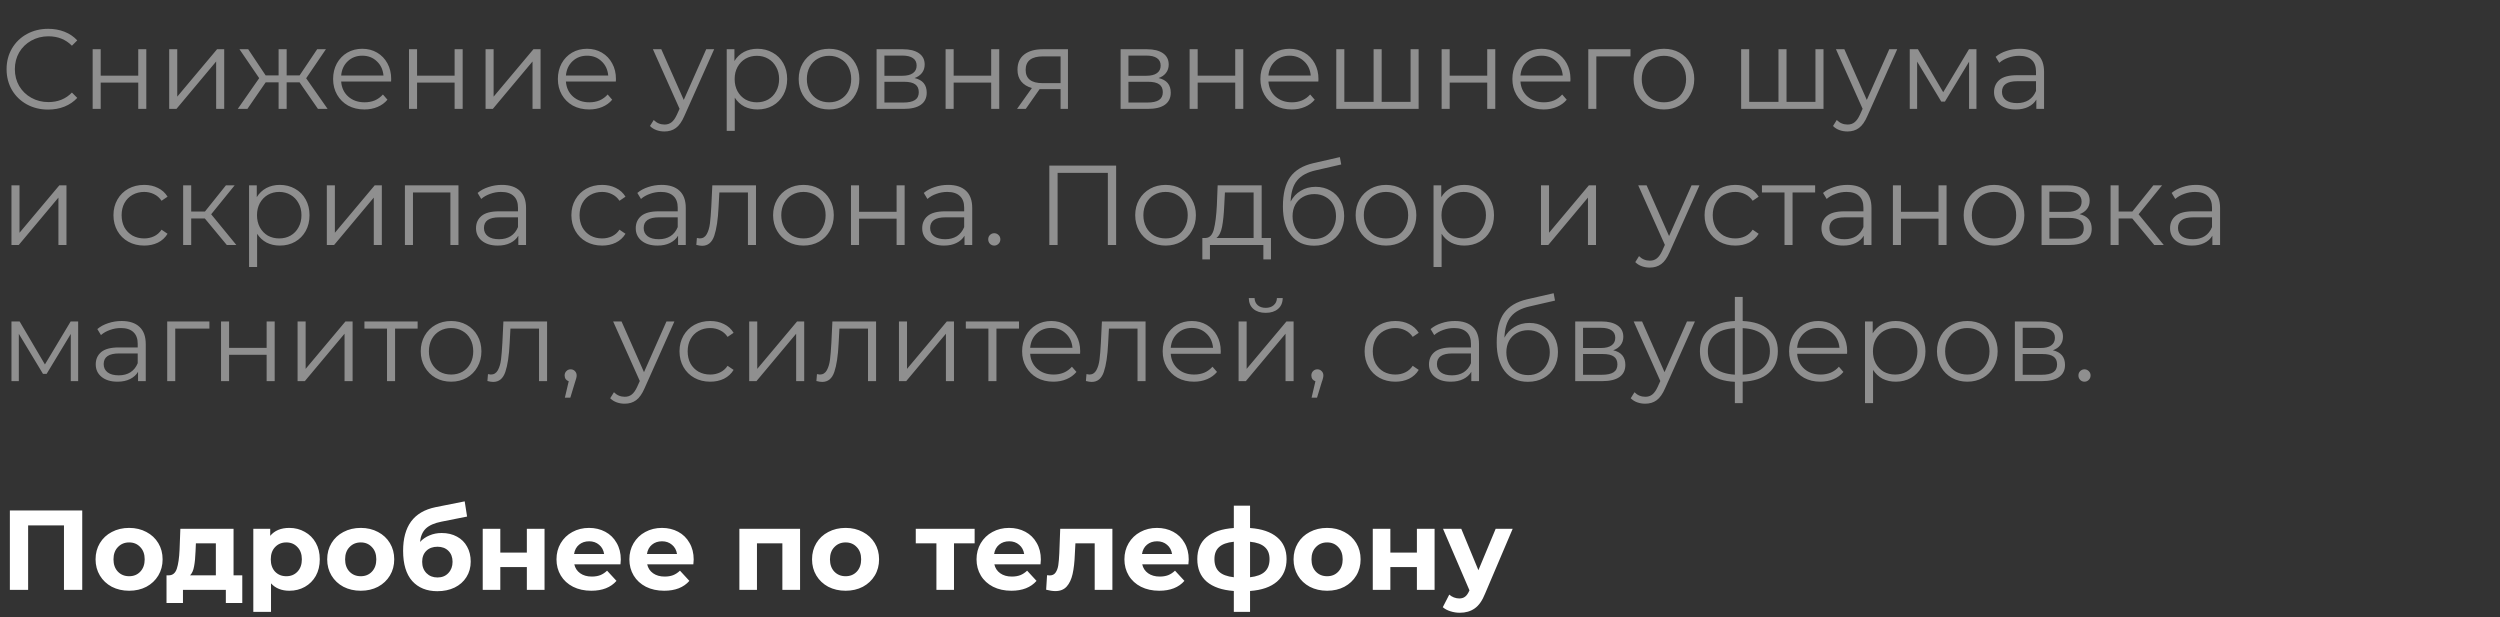
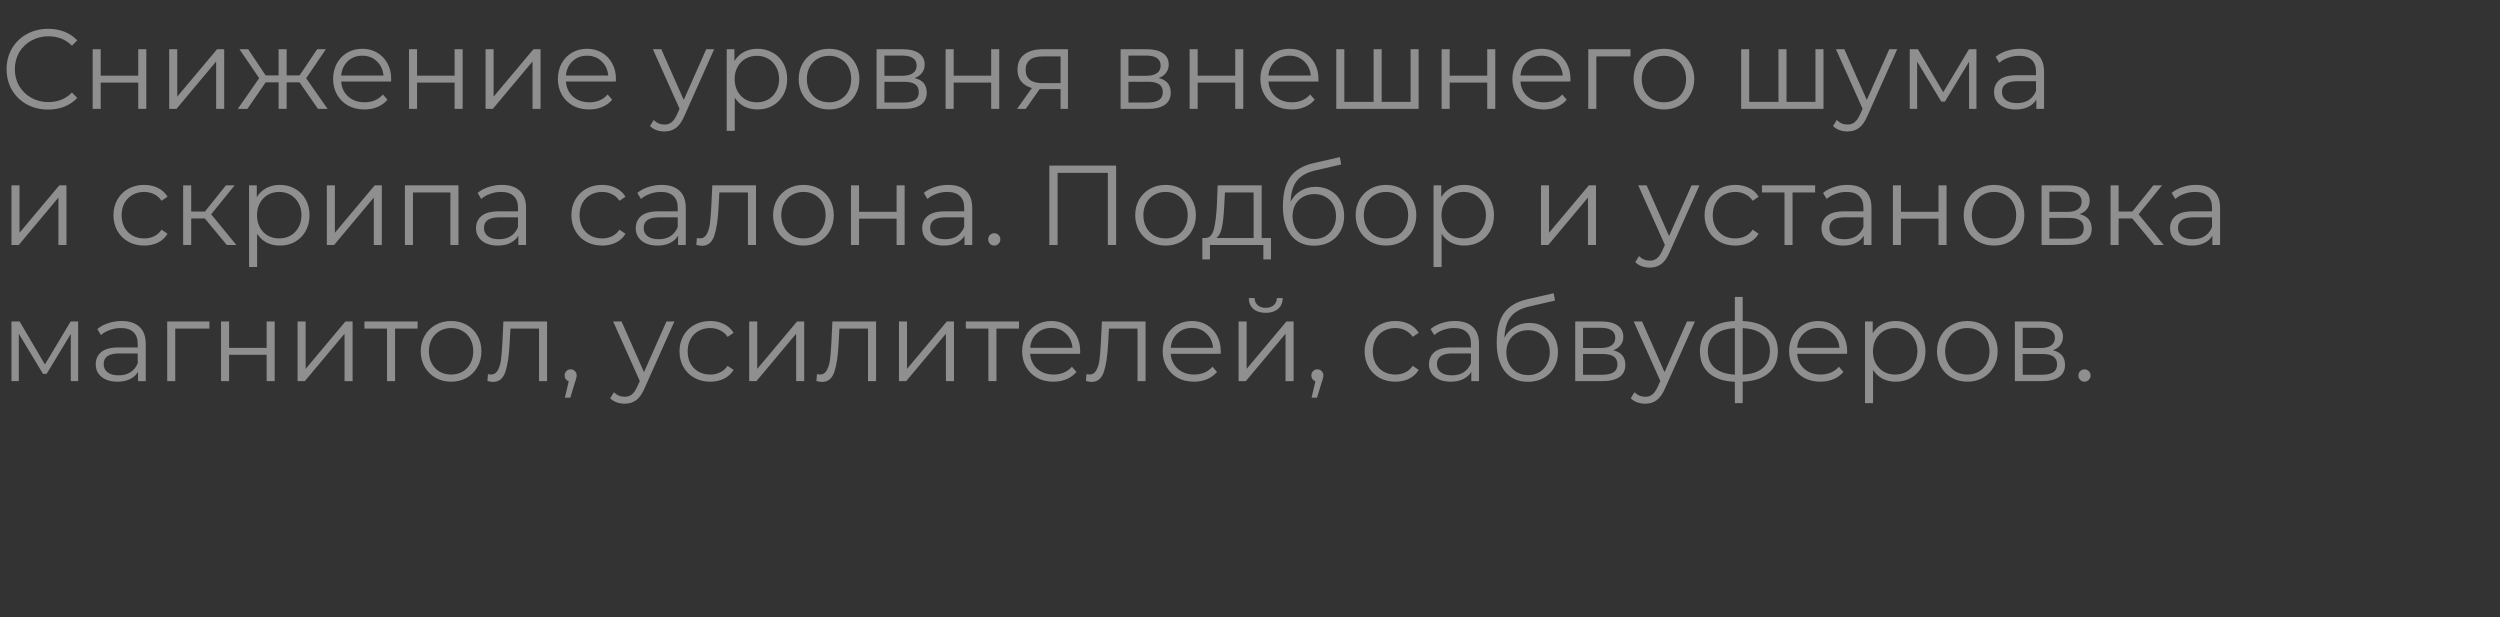
<svg xmlns="http://www.w3.org/2000/svg" width="551" height="136" viewBox="0 0 551 136" fill="none">
  <rect x="0" y="0" width="551" height="136" fill="#333333" stroke="none" />
-   <path d="M18.125 112.5V130H14.1V115.8H6.2V130H2.175V112.5H18.125ZM28.463 130.2C27.046 130.2 25.771 129.908 24.638 129.325C23.521 128.725 22.646 127.9 22.013 126.85C21.38 125.8 21.063 124.608 21.063 123.275C21.063 121.942 21.38 120.75 22.013 119.7C22.646 118.65 23.521 117.833 24.638 117.25C25.771 116.65 27.046 116.35 28.463 116.35C29.88 116.35 31.146 116.65 32.263 117.25C33.38 117.833 34.255 118.65 34.888 119.7C35.521 120.75 35.838 121.942 35.838 123.275C35.838 124.608 35.521 125.8 34.888 126.85C34.255 127.9 33.38 128.725 32.263 129.325C31.146 129.908 29.88 130.2 28.463 130.2ZM28.463 127C29.463 127 30.28 126.667 30.913 126C31.563 125.317 31.888 124.408 31.888 123.275C31.888 122.142 31.563 121.242 30.913 120.575C30.28 119.892 29.463 119.55 28.463 119.55C27.463 119.55 26.638 119.892 25.988 120.575C25.338 121.242 25.013 122.142 25.013 123.275C25.013 124.408 25.338 125.317 25.988 126C26.638 126.667 27.463 127 28.463 127ZM53.4 126.8V132.9H49.775V130H40.325V132.9H36.7V126.8H37.25C38.084 126.783 38.658 126.292 38.975 125.325C39.292 124.358 39.492 122.983 39.575 121.2L39.75 116.55H51.475V126.8H53.4ZM43.1 121.475C43.05 122.842 42.942 123.958 42.775 124.825C42.625 125.692 42.334 126.35 41.9 126.8H47.575V119.75H43.175L43.1 121.475ZM63.779 116.35C65.029 116.35 66.163 116.642 67.18 117.225C68.213 117.792 69.021 118.6 69.605 119.65C70.188 120.683 70.48 121.892 70.48 123.275C70.48 124.658 70.188 125.875 69.605 126.925C69.021 127.958 68.213 128.767 67.18 129.35C66.163 129.917 65.029 130.2 63.779 130.2C62.063 130.2 60.713 129.658 59.73 128.575V134.85H55.83V116.55H59.554V118.1C60.521 116.933 61.929 116.35 63.779 116.35ZM63.105 127C64.105 127 64.921 126.667 65.555 126C66.204 125.317 66.529 124.408 66.529 123.275C66.529 122.142 66.204 121.242 65.555 120.575C64.921 119.892 64.105 119.55 63.105 119.55C62.105 119.55 61.279 119.892 60.63 120.575C59.996 121.242 59.679 122.142 59.679 123.275C59.679 124.408 59.996 125.317 60.63 126C61.279 126.667 62.105 127 63.105 127ZM79.513 130.2C78.096 130.2 76.821 129.908 75.688 129.325C74.571 128.725 73.696 127.9 73.063 126.85C72.43 125.8 72.113 124.608 72.113 123.275C72.113 121.942 72.43 120.75 73.063 119.7C73.696 118.65 74.571 117.833 75.688 117.25C76.821 116.65 78.096 116.35 79.513 116.35C80.93 116.35 82.196 116.65 83.313 117.25C84.43 117.833 85.305 118.65 85.938 119.7C86.571 120.75 86.888 121.942 86.888 123.275C86.888 124.608 86.571 125.8 85.938 126.85C85.305 127.9 84.43 128.725 83.313 129.325C82.196 129.908 80.93 130.2 79.513 130.2ZM79.513 127C80.513 127 81.33 126.667 81.963 126C82.613 125.317 82.938 124.408 82.938 123.275C82.938 122.142 82.613 121.242 81.963 120.575C81.33 119.892 80.513 119.55 79.513 119.55C78.513 119.55 77.688 119.892 77.038 120.575C76.388 121.242 76.063 122.142 76.063 123.275C76.063 124.408 76.388 125.317 77.038 126C77.688 126.667 78.513 127 79.513 127ZM97.345 117.475C98.629 117.475 99.754 117.742 100.72 118.275C101.687 118.792 102.429 119.525 102.945 120.475C103.479 121.425 103.745 122.525 103.745 123.775C103.745 125.058 103.429 126.2 102.795 127.2C102.179 128.183 101.312 128.95 100.195 129.5C99.079 130.033 97.812 130.3 96.395 130.3C94.045 130.3 92.195 129.55 90.845 128.05C89.512 126.533 88.845 124.317 88.845 121.4C88.845 118.7 89.429 116.55 90.595 114.95C91.779 113.333 93.587 112.275 96.02 111.775L102.42 110.5L102.945 113.85L97.295 114.975C95.762 115.275 94.62 115.775 93.87 116.475C93.137 117.175 92.704 118.167 92.57 119.45C93.154 118.817 93.854 118.333 94.67 118C95.487 117.65 96.379 117.475 97.345 117.475ZM96.42 127.275C97.42 127.275 98.22 126.95 98.82 126.3C99.437 125.65 99.745 124.825 99.745 123.825C99.745 122.808 99.437 122 98.82 121.4C98.22 120.8 97.42 120.5 96.42 120.5C95.404 120.5 94.587 120.8 93.97 121.4C93.354 122 93.045 122.808 93.045 123.825C93.045 124.842 93.362 125.675 93.995 126.325C94.629 126.958 95.437 127.275 96.42 127.275ZM106.392 116.55H110.267V121.8H116.117V116.55H120.017V130H116.117V124.975H110.267V130H106.392V116.55ZM136.825 123.325C136.825 123.375 136.8 123.725 136.75 124.375H126.575C126.758 125.208 127.192 125.867 127.875 126.35C128.558 126.833 129.408 127.075 130.425 127.075C131.125 127.075 131.742 126.975 132.275 126.775C132.825 126.558 133.333 126.225 133.8 125.775L135.875 128.025C134.608 129.475 132.758 130.2 130.325 130.2C128.808 130.2 127.467 129.908 126.3 129.325C125.133 128.725 124.233 127.9 123.6 126.85C122.967 125.8 122.65 124.608 122.65 123.275C122.65 121.958 122.958 120.775 123.575 119.725C124.208 118.658 125.067 117.833 126.15 117.25C127.25 116.65 128.475 116.35 129.825 116.35C131.142 116.35 132.333 116.633 133.4 117.2C134.467 117.767 135.3 118.583 135.9 119.65C136.517 120.7 136.825 121.925 136.825 123.325ZM129.85 119.3C128.967 119.3 128.225 119.55 127.625 120.05C127.025 120.55 126.658 121.233 126.525 122.1H133.15C133.017 121.25 132.65 120.575 132.05 120.075C131.45 119.558 130.717 119.3 129.85 119.3ZM152.889 123.325C152.889 123.375 152.864 123.725 152.814 124.375H142.639C142.823 125.208 143.256 125.867 143.939 126.35C144.623 126.833 145.473 127.075 146.489 127.075C147.189 127.075 147.806 126.975 148.339 126.775C148.889 126.558 149.398 126.225 149.864 125.775L151.939 128.025C150.673 129.475 148.823 130.2 146.389 130.2C144.873 130.2 143.531 129.908 142.364 129.325C141.198 128.725 140.298 127.9 139.664 126.85C139.031 125.8 138.714 124.608 138.714 123.275C138.714 121.958 139.023 120.775 139.639 119.725C140.273 118.658 141.131 117.833 142.214 117.25C143.314 116.65 144.539 116.35 145.889 116.35C147.206 116.35 148.398 116.633 149.464 117.2C150.531 117.767 151.364 118.583 151.964 119.65C152.581 120.7 152.889 121.925 152.889 123.325ZM145.914 119.3C145.031 119.3 144.289 119.55 143.689 120.05C143.089 120.55 142.723 121.233 142.589 122.1H149.214C149.081 121.25 148.714 120.575 148.114 120.075C147.514 119.558 146.781 119.3 145.914 119.3ZM176.334 116.55V130H172.434V119.75H166.834V130H162.959V116.55H176.334ZM186.373 130.2C184.957 130.2 183.682 129.908 182.548 129.325C181.432 128.725 180.557 127.9 179.923 126.85C179.29 125.8 178.973 124.608 178.973 123.275C178.973 121.942 179.29 120.75 179.923 119.7C180.557 118.65 181.432 117.833 182.548 117.25C183.682 116.65 184.957 116.35 186.373 116.35C187.79 116.35 189.057 116.65 190.173 117.25C191.29 117.833 192.165 118.65 192.798 119.7C193.432 120.75 193.748 121.942 193.748 123.275C193.748 124.608 193.432 125.8 192.798 126.85C192.165 127.9 191.29 128.725 190.173 129.325C189.057 129.908 187.79 130.2 186.373 130.2ZM186.373 127C187.373 127 188.19 126.667 188.823 126C189.473 125.317 189.798 124.408 189.798 123.275C189.798 122.142 189.473 121.242 188.823 120.575C188.19 119.892 187.373 119.55 186.373 119.55C185.373 119.55 184.548 119.892 183.898 120.575C183.248 121.242 182.923 122.142 182.923 123.275C182.923 124.408 183.248 125.317 183.898 126C184.548 126.667 185.373 127 186.373 127ZM214.811 119.75H210.261V130H206.386V119.75H201.836V116.55H214.811V119.75ZM229.403 123.325C229.403 123.375 229.378 123.725 229.328 124.375H219.153C219.336 125.208 219.77 125.867 220.453 126.35C221.136 126.833 221.986 127.075 223.003 127.075C223.703 127.075 224.32 126.975 224.853 126.775C225.403 126.558 225.911 126.225 226.378 125.775L228.453 128.025C227.186 129.475 225.336 130.2 222.903 130.2C221.386 130.2 220.045 129.908 218.878 129.325C217.711 128.725 216.811 127.9 216.178 126.85C215.545 125.8 215.228 124.608 215.228 123.275C215.228 121.958 215.536 120.775 216.153 119.725C216.786 118.658 217.645 117.833 218.728 117.25C219.828 116.65 221.053 116.35 222.403 116.35C223.72 116.35 224.911 116.633 225.978 117.2C227.045 117.767 227.878 118.583 228.478 119.65C229.095 120.7 229.403 121.925 229.403 123.325ZM222.428 119.3C221.545 119.3 220.803 119.55 220.203 120.05C219.603 120.55 219.236 121.233 219.103 122.1H225.728C225.595 121.25 225.228 120.575 224.628 120.075C224.028 119.558 223.295 119.3 222.428 119.3ZM245.171 116.55V130H241.271V119.75H237.021L236.896 122.125C236.829 123.892 236.662 125.358 236.396 126.525C236.129 127.692 235.696 128.608 235.096 129.275C234.496 129.942 233.662 130.275 232.596 130.275C232.029 130.275 231.354 130.175 230.571 129.975L230.771 126.775C231.037 126.808 231.229 126.825 231.346 126.825C231.929 126.825 232.362 126.617 232.646 126.2C232.946 125.767 233.146 125.225 233.246 124.575C233.346 123.908 233.421 123.033 233.471 121.95L233.671 116.55H245.171ZM261.996 123.325C261.996 123.375 261.971 123.725 261.921 124.375H251.746C251.929 125.208 252.363 125.867 253.046 126.35C253.729 126.833 254.579 127.075 255.596 127.075C256.296 127.075 256.913 126.975 257.446 126.775C257.996 126.558 258.504 126.225 258.971 125.775L261.046 128.025C259.779 129.475 257.929 130.2 255.496 130.2C253.979 130.2 252.638 129.908 251.471 129.325C250.304 128.725 249.404 127.9 248.771 126.85C248.138 125.8 247.821 124.608 247.821 123.275C247.821 121.958 248.129 120.775 248.746 119.725C249.379 118.658 250.238 117.833 251.321 117.25C252.421 116.65 253.646 116.35 254.996 116.35C256.313 116.35 257.504 116.633 258.571 117.2C259.638 117.767 260.471 118.583 261.071 119.65C261.688 120.7 261.996 121.925 261.996 123.325ZM255.021 119.3C254.138 119.3 253.396 119.55 252.796 120.05C252.196 120.55 251.829 121.233 251.696 122.1H258.321C258.188 121.25 257.821 120.575 257.221 120.075C256.621 119.558 255.888 119.3 255.021 119.3ZM283.56 123.225C283.56 125.308 282.86 126.958 281.46 128.175C280.077 129.375 278.094 130.067 275.51 130.25V134.85H271.935V130.25C269.352 130.067 267.36 129.383 265.96 128.2C264.577 127 263.885 125.342 263.885 123.225C263.885 121.142 264.569 119.525 265.935 118.375C267.319 117.225 269.319 116.558 271.935 116.375V111.45H275.51V116.375C278.094 116.558 280.077 117.233 281.46 118.4C282.86 119.567 283.56 121.175 283.56 123.225ZM267.66 123.225C267.66 124.425 268.002 125.35 268.685 126C269.369 126.65 270.452 127.058 271.935 127.225V119.4C270.452 119.55 269.369 119.942 268.685 120.575C268.002 121.192 267.66 122.075 267.66 123.225ZM275.51 127.225C276.994 127.058 278.077 126.65 278.76 126C279.46 125.35 279.81 124.425 279.81 123.225C279.81 122.075 279.46 121.192 278.76 120.575C278.077 119.942 276.994 119.55 275.51 119.4V127.225ZM292.501 130.2C291.085 130.2 289.81 129.908 288.676 129.325C287.56 128.725 286.685 127.9 286.051 126.85C285.418 125.8 285.101 124.608 285.101 123.275C285.101 121.942 285.418 120.75 286.051 119.7C286.685 118.65 287.56 117.833 288.676 117.25C289.81 116.65 291.085 116.35 292.501 116.35C293.918 116.35 295.185 116.65 296.301 117.25C297.418 117.833 298.293 118.65 298.926 119.7C299.56 120.75 299.876 121.942 299.876 123.275C299.876 124.608 299.56 125.8 298.926 126.85C298.293 127.9 297.418 128.725 296.301 129.325C295.185 129.908 293.918 130.2 292.501 130.2ZM292.501 127C293.501 127 294.318 126.667 294.951 126C295.601 125.317 295.926 124.408 295.926 123.275C295.926 122.142 295.601 121.242 294.951 120.575C294.318 119.892 293.501 119.55 292.501 119.55C291.501 119.55 290.676 119.892 290.026 120.575C289.376 121.242 289.051 122.142 289.051 123.275C289.051 124.408 289.376 125.317 290.026 126C290.676 126.667 291.501 127 292.501 127ZM302.559 116.55H306.434V121.8H312.284V116.55H316.184V130H312.284V124.975H306.434V130H302.559V116.55ZM333.392 116.55L327.317 130.825C326.7 132.375 325.934 133.467 325.017 134.1C324.117 134.733 323.025 135.05 321.742 135.05C321.042 135.05 320.35 134.942 319.667 134.725C318.984 134.508 318.425 134.208 317.992 133.825L319.417 131.05C319.717 131.317 320.059 131.525 320.442 131.675C320.842 131.825 321.234 131.9 321.617 131.9C322.15 131.9 322.584 131.767 322.917 131.5C323.25 131.25 323.55 130.825 323.817 130.225L323.867 130.1L318.042 116.55H322.067L325.842 125.675L329.642 116.55H333.392Z" fill="white" />
  <path d="M10.6 24.15C8.867 24.15 7.3 23.767 5.9 23C4.517 22.233 3.425 21.175 2.625 19.825C1.842 18.458 1.45 16.933 1.45 15.25C1.45 13.567 1.842 12.05 2.625 10.7C3.425 9.333 4.525 8.267 5.925 7.5C7.325 6.733 8.892 6.35 10.625 6.35C11.925 6.35 13.125 6.567 14.225 7C15.325 7.433 16.258 8.067 17.025 8.9L15.85 10.075C14.483 8.692 12.758 8 10.675 8C9.292 8 8.033 8.317 6.9 8.95C5.767 9.583 4.875 10.45 4.225 11.55C3.592 12.65 3.275 13.883 3.275 15.25C3.275 16.617 3.592 17.85 4.225 18.95C4.875 20.05 5.767 20.917 6.9 21.55C8.033 22.183 9.292 22.5 10.675 22.5C12.775 22.5 14.5 21.8 15.85 20.4L17.025 21.575C16.258 22.408 15.317 23.05 14.2 23.5C13.1 23.933 11.9 24.15 10.6 24.15ZM20.421 10.85H22.195V16.675H30.471V10.85H32.245V24H30.471V18.2H22.195V24H20.421V10.85ZM37.291 10.85H39.066V21.3L47.841 10.85H49.416V24H47.641V13.55L38.891 24H37.291V10.85ZM66.028 18.15H63.178V24H61.403V18.15H58.553L54.528 24H52.403L57.127 17.225L52.778 10.85H54.703L58.553 16.625H61.403V10.85H63.178V16.625H66.028L69.903 10.85H71.828L67.478 17.25L72.203 24H70.078L66.028 18.15ZM86.193 17.975H75.193C75.293 19.342 75.818 20.45 76.768 21.3C77.718 22.133 78.918 22.55 80.368 22.55C81.185 22.55 81.935 22.408 82.618 22.125C83.301 21.825 83.893 21.392 84.393 20.825L85.393 21.975C84.81 22.675 84.076 23.208 83.193 23.575C82.326 23.942 81.368 24.125 80.318 24.125C78.968 24.125 77.768 23.842 76.718 23.275C75.685 22.692 74.876 21.892 74.293 20.875C73.71 19.858 73.418 18.708 73.418 17.425C73.418 16.142 73.693 14.992 74.243 13.975C74.81 12.958 75.576 12.167 76.543 11.6C77.526 11.033 78.626 10.75 79.843 10.75C81.06 10.75 82.151 11.033 83.118 11.6C84.085 12.167 84.843 12.958 85.393 13.975C85.943 14.975 86.218 16.125 86.218 17.425L86.193 17.975ZM79.843 12.275C78.576 12.275 77.51 12.683 76.643 13.5C75.793 14.3 75.31 15.35 75.193 16.65H84.518C84.401 15.35 83.91 14.3 83.043 13.5C82.193 12.683 81.126 12.275 79.843 12.275ZM90.147 10.85H91.922V16.675H100.197V10.85H101.972V24H100.197V18.2H91.922V24H90.147V10.85ZM107.017 10.85H108.792V21.3L117.567 10.85H119.142V24H117.367V13.55L108.617 24H107.017V10.85ZM135.729 17.975H124.729C124.829 19.342 125.354 20.45 126.304 21.3C127.254 22.133 128.454 22.55 129.904 22.55C130.721 22.55 131.471 22.408 132.154 22.125C132.837 21.825 133.429 21.392 133.929 20.825L134.929 21.975C134.346 22.675 133.612 23.208 132.729 23.575C131.862 23.942 130.904 24.125 129.854 24.125C128.504 24.125 127.304 23.842 126.254 23.275C125.221 22.692 124.412 21.892 123.829 20.875C123.246 19.858 122.954 18.708 122.954 17.425C122.954 16.142 123.229 14.992 123.779 13.975C124.346 12.958 125.112 12.167 126.079 11.6C127.062 11.033 128.162 10.75 129.379 10.75C130.596 10.75 131.687 11.033 132.654 11.6C133.621 12.167 134.379 12.958 134.929 13.975C135.479 14.975 135.754 16.125 135.754 17.425L135.729 17.975ZM129.379 12.275C128.112 12.275 127.046 12.683 126.179 13.5C125.329 14.3 124.846 15.35 124.729 16.65H134.054C133.937 15.35 133.446 14.3 132.579 13.5C131.729 12.683 130.662 12.275 129.379 12.275ZM157.401 10.85L150.826 25.575C150.293 26.808 149.676 27.683 148.976 28.2C148.276 28.717 147.435 28.975 146.451 28.975C145.818 28.975 145.226 28.875 144.676 28.675C144.126 28.475 143.651 28.175 143.251 27.775L144.076 26.45C144.743 27.117 145.543 27.45 146.476 27.45C147.076 27.45 147.585 27.283 148.001 26.95C148.435 26.617 148.835 26.05 149.201 25.25L149.776 23.975L143.901 10.85H145.751L150.701 22.025L155.651 10.85H157.401ZM166.942 10.75C168.175 10.75 169.292 11.033 170.292 11.6C171.292 12.15 172.075 12.933 172.642 13.95C173.208 14.967 173.492 16.125 173.492 17.425C173.492 18.742 173.208 19.908 172.642 20.925C172.075 21.942 171.292 22.733 170.292 23.3C169.308 23.85 168.192 24.125 166.942 24.125C165.875 24.125 164.908 23.908 164.042 23.475C163.192 23.025 162.492 22.375 161.942 21.525V28.85H160.167V10.85H161.867V13.45C162.4 12.583 163.1 11.917 163.967 11.45C164.85 10.983 165.842 10.75 166.942 10.75ZM166.817 22.55C167.733 22.55 168.567 22.342 169.317 21.925C170.067 21.492 170.65 20.883 171.067 20.1C171.5 19.317 171.717 18.425 171.717 17.425C171.717 16.425 171.5 15.542 171.067 14.775C170.65 13.992 170.067 13.383 169.317 12.95C168.567 12.517 167.733 12.3 166.817 12.3C165.883 12.3 165.042 12.517 164.292 12.95C163.558 13.383 162.975 13.992 162.542 14.775C162.125 15.542 161.917 16.425 161.917 17.425C161.917 18.425 162.125 19.317 162.542 20.1C162.975 20.883 163.558 21.492 164.292 21.925C165.042 22.342 165.883 22.55 166.817 22.55ZM182.73 24.125C181.464 24.125 180.322 23.842 179.305 23.275C178.289 22.692 177.489 21.892 176.905 20.875C176.322 19.858 176.03 18.708 176.03 17.425C176.03 16.142 176.322 14.992 176.905 13.975C177.489 12.958 178.289 12.167 179.305 11.6C180.322 11.033 181.464 10.75 182.73 10.75C183.997 10.75 185.139 11.033 186.155 11.6C187.172 12.167 187.964 12.958 188.53 13.975C189.114 14.992 189.405 16.142 189.405 17.425C189.405 18.708 189.114 19.858 188.53 20.875C187.964 21.892 187.172 22.692 186.155 23.275C185.139 23.842 183.997 24.125 182.73 24.125ZM182.73 22.55C183.664 22.55 184.497 22.342 185.23 21.925C185.98 21.492 186.564 20.883 186.98 20.1C187.397 19.317 187.605 18.425 187.605 17.425C187.605 16.425 187.397 15.533 186.98 14.75C186.564 13.967 185.98 13.367 185.23 12.95C184.497 12.517 183.664 12.3 182.73 12.3C181.797 12.3 180.955 12.517 180.205 12.95C179.472 13.367 178.889 13.967 178.455 14.75C178.039 15.533 177.83 16.425 177.83 17.425C177.83 18.425 178.039 19.317 178.455 20.1C178.889 20.883 179.472 21.492 180.205 21.925C180.955 22.342 181.797 22.55 182.73 22.55ZM201.574 17.2C203.357 17.617 204.249 18.692 204.249 20.425C204.249 21.575 203.824 22.458 202.974 23.075C202.124 23.692 200.857 24 199.174 24H193.199V10.85H198.999C200.499 10.85 201.674 11.142 202.524 11.725C203.374 12.308 203.799 13.142 203.799 14.225C203.799 14.942 203.599 15.558 203.199 16.075C202.815 16.575 202.274 16.95 201.574 17.2ZM194.924 16.7H198.874C199.89 16.7 200.665 16.508 201.199 16.125C201.749 15.742 202.024 15.183 202.024 14.45C202.024 13.717 201.749 13.167 201.199 12.8C200.665 12.433 199.89 12.25 198.874 12.25H194.924V16.7ZM199.099 22.6C200.232 22.6 201.082 22.417 201.649 22.05C202.215 21.683 202.499 21.108 202.499 20.325C202.499 19.542 202.24 18.967 201.724 18.6C201.207 18.217 200.39 18.025 199.274 18.025H194.924V22.6H199.099ZM208.409 10.85H210.184V16.675H218.459V10.85H220.234V24H218.459V18.2H210.184V24H208.409V10.85ZM235.379 10.85V24H233.754V19.65H229.629H229.129L226.079 24H224.154L227.429 19.4C226.412 19.117 225.629 18.633 225.079 17.95C224.529 17.267 224.254 16.4 224.254 15.35C224.254 13.883 224.754 12.767 225.754 12C226.754 11.233 228.121 10.85 229.854 10.85H235.379ZM226.054 15.4C226.054 17.35 227.296 18.325 229.779 18.325H233.754V12.425H229.904C227.337 12.425 226.054 13.417 226.054 15.4ZM255.358 17.2C257.141 17.617 258.033 18.692 258.033 20.425C258.033 21.575 257.608 22.458 256.758 23.075C255.908 23.692 254.641 24 252.958 24H246.983V10.85H252.783C254.283 10.85 255.458 11.142 256.308 11.725C257.158 12.308 257.583 13.142 257.583 14.225C257.583 14.942 257.383 15.558 256.983 16.075C256.6 16.575 256.058 16.95 255.358 17.2ZM248.708 16.7H252.658C253.675 16.7 254.45 16.508 254.983 16.125C255.533 15.742 255.808 15.183 255.808 14.45C255.808 13.717 255.533 13.167 254.983 12.8C254.45 12.433 253.675 12.25 252.658 12.25H248.708V16.7ZM252.883 22.6C254.016 22.6 254.866 22.417 255.433 22.05C256 21.683 256.283 21.108 256.283 20.325C256.283 19.542 256.025 18.967 255.508 18.6C254.991 18.217 254.175 18.025 253.058 18.025H248.708V22.6H252.883ZM262.193 10.85H263.968V16.675H272.243V10.85H274.018V24H272.243V18.2H263.968V24H262.193V10.85ZM290.563 17.975H279.563C279.663 19.342 280.188 20.45 281.138 21.3C282.088 22.133 283.288 22.55 284.738 22.55C285.555 22.55 286.305 22.408 286.988 22.125C287.671 21.825 288.263 21.392 288.763 20.825L289.763 21.975C289.18 22.675 288.446 23.208 287.563 23.575C286.696 23.942 285.738 24.125 284.688 24.125C283.338 24.125 282.138 23.842 281.088 23.275C280.055 22.692 279.246 21.892 278.663 20.875C278.08 19.858 277.788 18.708 277.788 17.425C277.788 16.142 278.063 14.992 278.613 13.975C279.18 12.958 279.946 12.167 280.913 11.6C281.896 11.033 282.996 10.75 284.213 10.75C285.43 10.75 286.521 11.033 287.488 11.6C288.455 12.167 289.213 12.958 289.763 13.975C290.313 14.975 290.588 16.125 290.588 17.425L290.563 17.975ZM284.213 12.275C282.946 12.275 281.88 12.683 281.013 13.5C280.163 14.3 279.68 15.35 279.563 16.65H288.888C288.771 15.35 288.28 14.3 287.413 13.5C286.563 12.683 285.496 12.275 284.213 12.275ZM312.667 10.85V24H294.517V10.85H296.292V22.45H302.742V10.85H304.517V22.45H310.892V10.85H312.667ZM317.735 10.85H319.51V16.675H327.785V10.85H329.56V24H327.785V18.2H319.51V24H317.735V10.85ZM346.105 17.975H335.105C335.205 19.342 335.73 20.45 336.68 21.3C337.63 22.133 338.83 22.55 340.28 22.55C341.097 22.55 341.847 22.408 342.53 22.125C343.213 21.825 343.805 21.392 344.305 20.825L345.305 21.975C344.722 22.675 343.988 23.208 343.105 23.575C342.238 23.942 341.28 24.125 340.23 24.125C338.88 24.125 337.68 23.842 336.63 23.275C335.597 22.692 334.788 21.892 334.205 20.875C333.622 19.858 333.33 18.708 333.33 17.425C333.33 16.142 333.605 14.992 334.155 13.975C334.722 12.958 335.488 12.167 336.455 11.6C337.438 11.033 338.538 10.75 339.755 10.75C340.972 10.75 342.063 11.033 343.03 11.6C343.997 12.167 344.755 12.958 345.305 13.975C345.855 14.975 346.13 16.125 346.13 17.425L346.105 17.975ZM339.755 12.275C338.488 12.275 337.422 12.683 336.555 13.5C335.705 14.3 335.222 15.35 335.105 16.65H344.43C344.313 15.35 343.822 14.3 342.955 13.5C342.105 12.683 341.038 12.275 339.755 12.275ZM359.359 12.425H351.834V24H350.059V10.85H359.359V12.425ZM366.739 24.125C365.472 24.125 364.331 23.842 363.314 23.275C362.297 22.692 361.497 21.892 360.914 20.875C360.331 19.858 360.039 18.708 360.039 17.425C360.039 16.142 360.331 14.992 360.914 13.975C361.497 12.958 362.297 12.167 363.314 11.6C364.331 11.033 365.472 10.75 366.739 10.75C368.006 10.75 369.147 11.033 370.164 11.6C371.181 12.167 371.972 12.958 372.539 13.975C373.122 14.992 373.414 16.142 373.414 17.425C373.414 18.708 373.122 19.858 372.539 20.875C371.972 21.892 371.181 22.692 370.164 23.275C369.147 23.842 368.006 24.125 366.739 24.125ZM366.739 22.55C367.672 22.55 368.506 22.342 369.239 21.925C369.989 21.492 370.572 20.883 370.989 20.1C371.406 19.317 371.614 18.425 371.614 17.425C371.614 16.425 371.406 15.533 370.989 14.75C370.572 13.967 369.989 13.367 369.239 12.95C368.506 12.517 367.672 12.3 366.739 12.3C365.806 12.3 364.964 12.517 364.214 12.95C363.481 13.367 362.897 13.967 362.464 14.75C362.047 15.533 361.839 16.425 361.839 17.425C361.839 18.425 362.047 19.317 362.464 20.1C362.897 20.883 363.481 21.492 364.214 21.925C364.964 22.342 365.806 22.55 366.739 22.55ZM401.901 10.85V24H383.751V10.85H385.526V22.45H391.976V10.85H393.751V22.45H400.126V10.85H401.901ZM418.143 10.85L411.568 25.575C411.035 26.808 410.418 27.683 409.718 28.2C409.018 28.717 408.177 28.975 407.193 28.975C406.56 28.975 405.968 28.875 405.418 28.675C404.868 28.475 404.393 28.175 403.993 27.775L404.818 26.45C405.485 27.117 406.285 27.45 407.218 27.45C407.818 27.45 408.327 27.283 408.743 26.95C409.177 26.617 409.577 26.05 409.943 25.25L410.518 23.975L404.643 10.85H406.493L411.443 22.025L416.393 10.85H418.143ZM435.609 10.85V24H433.984V13.6L428.659 22.4H427.859L422.534 13.575V24H420.909V10.85H422.709L428.284 20.325L433.959 10.85H435.609ZM445.185 10.75C446.901 10.75 448.218 11.183 449.135 12.05C450.051 12.9 450.51 14.167 450.51 15.85V24H448.81V21.95C448.41 22.633 447.818 23.167 447.035 23.55C446.268 23.933 445.351 24.125 444.285 24.125C442.818 24.125 441.651 23.775 440.785 23.075C439.918 22.375 439.485 21.45 439.485 20.3C439.485 19.183 439.885 18.283 440.685 17.6C441.501 16.917 442.793 16.575 444.56 16.575H448.735V15.775C448.735 14.642 448.418 13.783 447.785 13.2C447.151 12.6 446.226 12.3 445.01 12.3C444.176 12.3 443.376 12.442 442.61 12.725C441.843 12.992 441.185 13.367 440.635 13.85L439.835 12.525C440.501 11.958 441.301 11.525 442.235 11.225C443.168 10.908 444.151 10.75 445.185 10.75ZM444.56 22.725C445.56 22.725 446.418 22.5 447.135 22.05C447.851 21.583 448.385 20.917 448.735 20.05V17.9H444.61C442.36 17.9 441.235 18.683 441.235 20.25C441.235 21.017 441.526 21.625 442.11 22.075C442.693 22.508 443.51 22.725 444.56 22.725ZM2.525 40.85H4.3V51.3L13.075 40.85H14.65V54H12.875V43.55L4.125 54H2.525V40.85ZM31.78 54.125C30.48 54.125 29.313 53.842 28.28 53.275C27.263 52.708 26.463 51.917 25.88 50.9C25.297 49.867 25.005 48.708 25.005 47.425C25.005 46.142 25.297 44.992 25.88 43.975C26.463 42.958 27.263 42.167 28.28 41.6C29.313 41.033 30.48 40.75 31.78 40.75C32.913 40.75 33.922 40.975 34.805 41.425C35.705 41.858 36.413 42.5 36.93 43.35L35.605 44.25C35.172 43.6 34.621 43.117 33.955 42.8C33.288 42.467 32.563 42.3 31.78 42.3C30.83 42.3 29.971 42.517 29.205 42.95C28.455 43.367 27.863 43.967 27.43 44.75C27.013 45.533 26.805 46.425 26.805 47.425C26.805 48.442 27.013 49.342 27.43 50.125C27.863 50.892 28.455 51.492 29.205 51.925C29.971 52.342 30.83 52.55 31.78 52.55C32.563 52.55 33.288 52.392 33.955 52.075C34.621 51.758 35.172 51.275 35.605 50.625L36.93 51.525C36.413 52.375 35.705 53.025 34.805 53.475C33.905 53.908 32.897 54.125 31.78 54.125ZM45.142 48.15H42.142V54H40.367V40.85H42.142V46.625H45.167L49.792 40.85H51.717L46.542 47.225L52.092 54H49.992L45.142 48.15ZM61.668 40.75C62.901 40.75 64.018 41.033 65.018 41.6C66.018 42.15 66.802 42.933 67.368 43.95C67.935 44.967 68.218 46.125 68.218 47.425C68.218 48.742 67.935 49.908 67.368 50.925C66.802 51.942 66.018 52.733 65.018 53.3C64.035 53.85 62.918 54.125 61.668 54.125C60.602 54.125 59.635 53.908 58.768 53.475C57.918 53.025 57.218 52.375 56.668 51.525V58.85H54.893V40.85H56.593V43.45C57.127 42.583 57.827 41.917 58.693 41.45C59.577 40.983 60.568 40.75 61.668 40.75ZM61.543 52.55C62.46 52.55 63.293 52.342 64.043 51.925C64.793 51.492 65.376 50.883 65.793 50.1C66.227 49.317 66.443 48.425 66.443 47.425C66.443 46.425 66.227 45.542 65.793 44.775C65.376 43.992 64.793 43.383 64.043 42.95C63.293 42.517 62.46 42.3 61.543 42.3C60.61 42.3 59.768 42.517 59.018 42.95C58.285 43.383 57.702 43.992 57.268 44.775C56.852 45.542 56.643 46.425 56.643 47.425C56.643 48.425 56.852 49.317 57.268 50.1C57.702 50.883 58.285 51.492 59.018 51.925C59.768 52.342 60.61 52.55 61.543 52.55ZM72.032 40.85H73.807V51.3L82.582 40.85H84.157V54H82.382V43.55L73.632 54H72.032V40.85ZM101.044 40.85V54H99.269V42.425H91.019V54H89.244V40.85H101.044ZM110.614 40.75C112.331 40.75 113.648 41.183 114.564 42.05C115.481 42.9 115.939 44.167 115.939 45.85V54H114.239V51.95C113.839 52.633 113.248 53.167 112.464 53.55C111.698 53.933 110.781 54.125 109.714 54.125C108.248 54.125 107.081 53.775 106.214 53.075C105.348 52.375 104.914 51.45 104.914 50.3C104.914 49.183 105.314 48.283 106.114 47.6C106.931 46.917 108.223 46.575 109.989 46.575H114.164V45.775C114.164 44.642 113.848 43.783 113.214 43.2C112.581 42.6 111.656 42.3 110.439 42.3C109.606 42.3 108.806 42.442 108.039 42.725C107.273 42.992 106.614 43.367 106.064 43.85L105.264 42.525C105.931 41.958 106.731 41.525 107.664 41.225C108.598 40.908 109.581 40.75 110.614 40.75ZM109.989 52.725C110.989 52.725 111.848 52.5 112.564 52.05C113.281 51.583 113.814 50.917 114.164 50.05V47.9H110.039C107.789 47.9 106.664 48.683 106.664 50.25C106.664 51.017 106.956 51.625 107.539 52.075C108.123 52.508 108.939 52.725 109.989 52.725ZM132.708 54.125C131.408 54.125 130.241 53.842 129.208 53.275C128.191 52.708 127.391 51.917 126.808 50.9C126.224 49.867 125.933 48.708 125.933 47.425C125.933 46.142 126.224 44.992 126.808 43.975C127.391 42.958 128.191 42.167 129.208 41.6C130.241 41.033 131.408 40.75 132.708 40.75C133.841 40.75 134.849 40.975 135.733 41.425C136.633 41.858 137.341 42.5 137.858 43.35L136.533 44.25C136.099 43.6 135.549 43.117 134.883 42.8C134.216 42.467 133.491 42.3 132.708 42.3C131.758 42.3 130.899 42.517 130.133 42.95C129.383 43.367 128.791 43.967 128.358 44.75C127.941 45.533 127.733 46.425 127.733 47.425C127.733 48.442 127.941 49.342 128.358 50.125C128.791 50.892 129.383 51.492 130.133 51.925C130.899 52.342 131.758 52.55 132.708 52.55C133.491 52.55 134.216 52.392 134.883 52.075C135.549 51.758 136.099 51.275 136.533 50.625L137.858 51.525C137.341 52.375 136.633 53.025 135.733 53.475C134.833 53.908 133.824 54.125 132.708 54.125ZM145.82 40.75C147.536 40.75 148.853 41.183 149.77 42.05C150.686 42.9 151.145 44.167 151.145 45.85V54H149.445V51.95C149.045 52.633 148.453 53.167 147.67 53.55C146.903 53.933 145.986 54.125 144.92 54.125C143.453 54.125 142.286 53.775 141.42 53.075C140.553 52.375 140.12 51.45 140.12 50.3C140.12 49.183 140.52 48.283 141.32 47.6C142.136 46.917 143.428 46.575 145.195 46.575H149.37V45.775C149.37 44.642 149.053 43.783 148.42 43.2C147.786 42.6 146.861 42.3 145.645 42.3C144.811 42.3 144.011 42.442 143.245 42.725C142.478 42.992 141.82 43.367 141.27 43.85L140.47 42.525C141.136 41.958 141.936 41.525 142.87 41.225C143.803 40.908 144.786 40.75 145.82 40.75ZM145.195 52.725C146.195 52.725 147.053 52.5 147.77 52.05C148.486 51.583 149.02 50.917 149.37 50.05V47.9H145.245C142.995 47.9 141.87 48.683 141.87 50.25C141.87 51.017 142.161 51.625 142.745 52.075C143.328 52.508 144.145 52.725 145.195 52.725ZM166.62 40.85V54H164.845V42.425H158.545L158.37 45.675C158.236 48.408 157.92 50.508 157.42 51.975C156.92 53.442 156.028 54.175 154.745 54.175C154.395 54.175 153.97 54.108 153.47 53.975L153.595 52.45C153.895 52.517 154.103 52.55 154.22 52.55C154.903 52.55 155.42 52.233 155.77 51.6C156.12 50.967 156.353 50.183 156.47 49.25C156.586 48.317 156.686 47.083 156.77 45.55L156.995 40.85H166.62ZM177.091 54.125C175.824 54.125 174.682 53.842 173.666 53.275C172.649 52.692 171.849 51.892 171.266 50.875C170.682 49.858 170.391 48.708 170.391 47.425C170.391 46.142 170.682 44.992 171.266 43.975C171.849 42.958 172.649 42.167 173.666 41.6C174.682 41.033 175.824 40.75 177.091 40.75C178.357 40.75 179.499 41.033 180.516 41.6C181.532 42.167 182.324 42.958 182.891 43.975C183.474 44.992 183.766 46.142 183.766 47.425C183.766 48.708 183.474 49.858 182.891 50.875C182.324 51.892 181.532 52.692 180.516 53.275C179.499 53.842 178.357 54.125 177.091 54.125ZM177.091 52.55C178.024 52.55 178.857 52.342 179.591 51.925C180.341 51.492 180.924 50.883 181.341 50.1C181.757 49.317 181.966 48.425 181.966 47.425C181.966 46.425 181.757 45.533 181.341 44.75C180.924 43.967 180.341 43.367 179.591 42.95C178.857 42.517 178.024 42.3 177.091 42.3C176.157 42.3 175.316 42.517 174.566 42.95C173.832 43.367 173.249 43.967 172.816 44.75C172.399 45.533 172.191 46.425 172.191 47.425C172.191 48.425 172.399 49.317 172.816 50.1C173.249 50.883 173.832 51.492 174.566 51.925C175.316 52.342 176.157 52.55 177.091 52.55ZM187.559 40.85H189.334V46.675H197.609V40.85H199.384V54H197.609V48.2H189.334V54H187.559V40.85ZM208.954 40.75C210.671 40.75 211.988 41.183 212.904 42.05C213.821 42.9 214.279 44.167 214.279 45.85V54H212.579V51.95C212.179 52.633 211.588 53.167 210.804 53.55C210.038 53.933 209.121 54.125 208.054 54.125C206.588 54.125 205.421 53.775 204.554 53.075C203.688 52.375 203.254 51.45 203.254 50.3C203.254 49.183 203.654 48.283 204.454 47.6C205.271 46.917 206.563 46.575 208.329 46.575H212.504V45.775C212.504 44.642 212.188 43.783 211.554 43.2C210.921 42.6 209.996 42.3 208.779 42.3C207.946 42.3 207.146 42.442 206.379 42.725C205.613 42.992 204.954 43.367 204.404 43.85L203.604 42.525C204.271 41.958 205.071 41.525 206.004 41.225C206.938 40.908 207.921 40.75 208.954 40.75ZM208.329 52.725C209.329 52.725 210.188 52.5 210.904 52.05C211.621 51.583 212.154 50.917 212.504 50.05V47.9H208.379C206.129 47.9 205.004 48.683 205.004 50.25C205.004 51.017 205.296 51.625 205.879 52.075C206.463 52.508 207.279 52.725 208.329 52.725ZM219.129 54.125C218.763 54.125 218.446 53.992 218.179 53.725C217.929 53.458 217.804 53.133 217.804 52.75C217.804 52.367 217.929 52.05 218.179 51.8C218.446 51.533 218.763 51.4 219.129 51.4C219.496 51.4 219.813 51.533 220.079 51.8C220.346 52.05 220.479 52.367 220.479 52.75C220.479 53.133 220.346 53.458 220.079 53.725C219.813 53.992 219.496 54.125 219.129 54.125ZM245.995 36.5V54H244.17V38.1H233.095V54H231.27V36.5H245.995ZM256.9 54.125C255.634 54.125 254.492 53.842 253.475 53.275C252.459 52.692 251.659 51.892 251.075 50.875C250.492 49.858 250.2 48.708 250.2 47.425C250.2 46.142 250.492 44.992 251.075 43.975C251.659 42.958 252.459 42.167 253.475 41.6C254.492 41.033 255.634 40.75 256.9 40.75C258.167 40.75 259.309 41.033 260.325 41.6C261.342 42.167 262.134 42.958 262.7 43.975C263.284 44.992 263.575 46.142 263.575 47.425C263.575 48.708 263.284 49.858 262.7 50.875C262.134 51.892 261.342 52.692 260.325 53.275C259.309 53.842 258.167 54.125 256.9 54.125ZM256.9 52.55C257.834 52.55 258.667 52.342 259.4 51.925C260.15 51.492 260.734 50.883 261.15 50.1C261.567 49.317 261.775 48.425 261.775 47.425C261.775 46.425 261.567 45.533 261.15 44.75C260.734 43.967 260.15 43.367 259.4 42.95C258.667 42.517 257.834 42.3 256.9 42.3C255.967 42.3 255.125 42.517 254.375 42.95C253.642 43.367 253.059 43.967 252.625 44.75C252.209 45.533 252 46.425 252 47.425C252 48.425 252.209 49.317 252.625 50.1C253.059 50.883 253.642 51.492 254.375 51.925C255.125 52.342 255.967 52.55 256.9 52.55ZM280.121 52.45V57.175H278.446V54H266.671V57.175H264.996V52.45H265.746C266.629 52.4 267.229 51.75 267.546 50.5C267.862 49.25 268.079 47.5 268.196 45.25L268.371 40.85H278.071V52.45H280.121ZM269.821 45.35C269.737 47.217 269.579 48.758 269.346 49.975C269.112 51.175 268.696 52 268.096 52.45H276.296V42.425H269.971L269.821 45.35ZM289.955 41.175C291.171 41.175 292.255 41.45 293.205 42C294.171 42.533 294.921 43.292 295.455 44.275C295.988 45.242 296.255 46.35 296.255 47.6C296.255 48.883 295.971 50.025 295.405 51.025C294.855 52.008 294.08 52.775 293.08 53.325C292.08 53.875 290.93 54.15 289.63 54.15C287.446 54.15 285.755 53.383 284.555 51.85C283.355 50.317 282.755 48.2 282.755 45.5C282.755 42.683 283.288 40.525 284.355 39.025C285.438 37.525 287.121 36.508 289.405 35.975L295.305 34.625L295.605 36.25L290.055 37.525C288.171 37.942 286.788 38.683 285.905 39.75C285.021 40.8 284.538 42.358 284.455 44.425C284.988 43.408 285.73 42.617 286.68 42.05C287.63 41.467 288.721 41.175 289.955 41.175ZM289.68 52.675C290.596 52.675 291.413 52.467 292.13 52.05C292.863 51.617 293.43 51.017 293.83 50.25C294.246 49.483 294.455 48.617 294.455 47.65C294.455 46.683 294.255 45.833 293.855 45.1C293.455 44.367 292.888 43.8 292.155 43.4C291.438 42.983 290.613 42.775 289.68 42.775C288.746 42.775 287.913 42.983 287.18 43.4C286.463 43.8 285.896 44.367 285.48 45.1C285.08 45.833 284.88 46.683 284.88 47.65C284.88 48.617 285.08 49.483 285.48 50.25C285.896 51.017 286.471 51.617 287.205 52.05C287.938 52.467 288.763 52.675 289.68 52.675ZM305.484 54.125C304.218 54.125 303.076 53.842 302.059 53.275C301.043 52.692 300.243 51.892 299.659 50.875C299.076 49.858 298.784 48.708 298.784 47.425C298.784 46.142 299.076 44.992 299.659 43.975C300.243 42.958 301.043 42.167 302.059 41.6C303.076 41.033 304.218 40.75 305.484 40.75C306.751 40.75 307.893 41.033 308.909 41.6C309.926 42.167 310.718 42.958 311.284 43.975C311.868 44.992 312.159 46.142 312.159 47.425C312.159 48.708 311.868 49.858 311.284 50.875C310.718 51.892 309.926 52.692 308.909 53.275C307.893 53.842 306.751 54.125 305.484 54.125ZM305.484 52.55C306.418 52.55 307.251 52.342 307.984 51.925C308.734 51.492 309.318 50.883 309.734 50.1C310.151 49.317 310.359 48.425 310.359 47.425C310.359 46.425 310.151 45.533 309.734 44.75C309.318 43.967 308.734 43.367 307.984 42.95C307.251 42.517 306.418 42.3 305.484 42.3C304.551 42.3 303.709 42.517 302.959 42.95C302.226 43.367 301.643 43.967 301.209 44.75C300.793 45.533 300.584 46.425 300.584 47.425C300.584 48.425 300.793 49.317 301.209 50.1C301.643 50.883 302.226 51.492 302.959 51.925C303.709 52.342 304.551 52.55 305.484 52.55ZM322.728 40.75C323.961 40.75 325.078 41.033 326.078 41.6C327.078 42.15 327.861 42.933 328.428 43.95C328.994 44.967 329.278 46.125 329.278 47.425C329.278 48.742 328.994 49.908 328.428 50.925C327.861 51.942 327.078 52.733 326.078 53.3C325.094 53.85 323.978 54.125 322.728 54.125C321.661 54.125 320.694 53.908 319.828 53.475C318.978 53.025 318.278 52.375 317.728 51.525V58.85H315.953V40.85H317.653V43.45C318.186 42.583 318.886 41.917 319.753 41.45C320.636 40.983 321.628 40.75 322.728 40.75ZM322.603 52.55C323.519 52.55 324.353 52.342 325.103 51.925C325.853 51.492 326.436 50.883 326.853 50.1C327.286 49.317 327.503 48.425 327.503 47.425C327.503 46.425 327.286 45.542 326.853 44.775C326.436 43.992 325.853 43.383 325.103 42.95C324.353 42.517 323.519 42.3 322.603 42.3C321.669 42.3 320.828 42.517 320.078 42.95C319.344 43.383 318.761 43.992 318.328 44.775C317.911 45.542 317.703 46.425 317.703 47.425C317.703 48.425 317.911 49.317 318.328 50.1C318.761 50.883 319.344 51.492 320.078 51.925C320.828 52.342 321.669 52.55 322.603 52.55ZM339.634 40.85H341.409V51.3L350.184 40.85H351.759V54H349.984V43.55L341.234 54H339.634V40.85ZM374.564 40.85L367.989 55.575C367.456 56.808 366.839 57.683 366.139 58.2C365.439 58.717 364.598 58.975 363.614 58.975C362.981 58.975 362.389 58.875 361.839 58.675C361.289 58.475 360.814 58.175 360.414 57.775L361.239 56.45C361.906 57.117 362.706 57.45 363.639 57.45C364.239 57.45 364.748 57.283 365.164 56.95C365.598 56.617 365.998 56.05 366.364 55.25L366.939 53.975L361.064 40.85H362.914L367.864 52.025L372.814 40.85H374.564ZM382.463 54.125C381.163 54.125 379.997 53.842 378.963 53.275C377.947 52.708 377.147 51.917 376.563 50.9C375.98 49.867 375.688 48.708 375.688 47.425C375.688 46.142 375.98 44.992 376.563 43.975C377.147 42.958 377.947 42.167 378.963 41.6C379.997 41.033 381.163 40.75 382.463 40.75C383.597 40.75 384.605 40.975 385.488 41.425C386.388 41.858 387.097 42.5 387.613 43.35L386.288 44.25C385.855 43.6 385.305 43.117 384.638 42.8C383.972 42.467 383.247 42.3 382.463 42.3C381.513 42.3 380.655 42.517 379.888 42.95C379.138 43.367 378.547 43.967 378.113 44.75C377.697 45.533 377.488 46.425 377.488 47.425C377.488 48.442 377.697 49.342 378.113 50.125C378.547 50.892 379.138 51.492 379.888 51.925C380.655 52.342 381.513 52.55 382.463 52.55C383.247 52.55 383.972 52.392 384.638 52.075C385.305 51.758 385.855 51.275 386.288 50.625L387.613 51.525C387.097 52.375 386.388 53.025 385.488 53.475C384.588 53.908 383.58 54.125 382.463 54.125ZM400.056 42.425H395.081V54H393.306V42.425H388.331V40.85H400.056V42.425ZM407.148 40.75C408.864 40.75 410.181 41.183 411.098 42.05C412.014 42.9 412.473 44.167 412.473 45.85V54H410.773V51.95C410.373 52.633 409.781 53.167 408.998 53.55C408.231 53.933 407.314 54.125 406.248 54.125C404.781 54.125 403.614 53.775 402.748 53.075C401.881 52.375 401.448 51.45 401.448 50.3C401.448 49.183 401.848 48.283 402.648 47.6C403.464 46.917 404.756 46.575 406.523 46.575H410.698V45.775C410.698 44.642 410.381 43.783 409.748 43.2C409.114 42.6 408.189 42.3 406.973 42.3C406.139 42.3 405.339 42.442 404.573 42.725C403.806 42.992 403.148 43.367 402.598 43.85L401.798 42.525C402.464 41.958 403.264 41.525 404.198 41.225C405.131 40.908 406.114 40.75 407.148 40.75ZM406.523 52.725C407.523 52.725 408.381 52.5 409.098 52.05C409.814 51.583 410.348 50.917 410.698 50.05V47.9H406.573C404.323 47.9 403.198 48.683 403.198 50.25C403.198 51.017 403.489 51.625 404.073 52.075C404.656 52.508 405.473 52.725 406.523 52.725ZM417.198 40.85H418.973V46.675H427.248V40.85H429.023V54H427.248V48.2H418.973V54H417.198V40.85ZM439.493 54.125C438.226 54.125 437.085 53.842 436.068 53.275C435.051 52.692 434.251 51.892 433.668 50.875C433.085 49.858 432.793 48.708 432.793 47.425C432.793 46.142 433.085 44.992 433.668 43.975C434.251 42.958 435.051 42.167 436.068 41.6C437.085 41.033 438.226 40.75 439.493 40.75C440.76 40.75 441.901 41.033 442.918 41.6C443.935 42.167 444.726 42.958 445.293 43.975C445.876 44.992 446.168 46.142 446.168 47.425C446.168 48.708 445.876 49.858 445.293 50.875C444.726 51.892 443.935 52.692 442.918 53.275C441.901 53.842 440.76 54.125 439.493 54.125ZM439.493 52.55C440.426 52.55 441.26 52.342 441.993 51.925C442.743 51.492 443.326 50.883 443.743 50.1C444.16 49.317 444.368 48.425 444.368 47.425C444.368 46.425 444.16 45.533 443.743 44.75C443.326 43.967 442.743 43.367 441.993 42.95C441.26 42.517 440.426 42.3 439.493 42.3C438.56 42.3 437.718 42.517 436.968 42.95C436.235 43.367 435.651 43.967 435.218 44.75C434.801 45.533 434.593 46.425 434.593 47.425C434.593 48.425 434.801 49.317 435.218 50.1C435.651 50.883 436.235 51.492 436.968 51.925C437.718 52.342 438.56 52.55 439.493 52.55ZM458.337 47.2C460.12 47.617 461.012 48.692 461.012 50.425C461.012 51.575 460.587 52.458 459.737 53.075C458.887 53.692 457.62 54 455.937 54H449.962V40.85H455.762C457.262 40.85 458.437 41.142 459.287 41.725C460.137 42.308 460.562 43.142 460.562 44.225C460.562 44.942 460.362 45.558 459.962 46.075C459.578 46.575 459.037 46.95 458.337 47.2ZM451.687 46.7H455.637C456.653 46.7 457.428 46.508 457.962 46.125C458.512 45.742 458.787 45.183 458.787 44.45C458.787 43.717 458.512 43.167 457.962 42.8C457.428 42.433 456.653 42.25 455.637 42.25H451.687V46.7ZM455.862 52.6C456.995 52.6 457.845 52.417 458.412 52.05C458.978 51.683 459.262 51.108 459.262 50.325C459.262 49.542 459.003 48.967 458.487 48.6C457.97 48.217 457.153 48.025 456.037 48.025H451.687V52.6H455.862ZM469.946 48.15H466.946V54H465.171V40.85H466.946V46.625H469.971L474.596 40.85H476.521L471.346 47.225L476.896 54H474.796L469.946 48.15ZM483.979 40.75C485.695 40.75 487.012 41.183 487.929 42.05C488.845 42.9 489.304 44.167 489.304 45.85V54H487.604V51.95C487.204 52.633 486.612 53.167 485.829 53.55C485.062 53.933 484.145 54.125 483.079 54.125C481.612 54.125 480.445 53.775 479.579 53.075C478.712 52.375 478.279 51.45 478.279 50.3C478.279 49.183 478.679 48.283 479.479 47.6C480.295 46.917 481.587 46.575 483.354 46.575H487.529V45.775C487.529 44.642 487.212 43.783 486.579 43.2C485.945 42.6 485.02 42.3 483.804 42.3C482.97 42.3 482.17 42.442 481.404 42.725C480.637 42.992 479.979 43.367 479.429 43.85L478.629 42.525C479.295 41.958 480.095 41.525 481.029 41.225C481.962 40.908 482.945 40.75 483.979 40.75ZM483.354 52.725C484.354 52.725 485.212 52.5 485.929 52.05C486.645 51.583 487.179 50.917 487.529 50.05V47.9H483.404C481.154 47.9 480.029 48.683 480.029 50.25C480.029 51.017 480.32 51.625 480.904 52.075C481.487 52.508 482.304 52.725 483.354 52.725ZM17.225 70.85V84H15.6V73.6L10.275 82.4H9.475L4.15 73.575V84H2.525V70.85H4.325L9.9 80.325L15.575 70.85H17.225ZM26.801 70.75C28.518 70.75 29.834 71.183 30.751 72.05C31.668 72.9 32.126 74.167 32.126 75.85V84H30.426V81.95C30.026 82.633 29.434 83.167 28.651 83.55C27.884 83.933 26.968 84.125 25.901 84.125C24.434 84.125 23.268 83.775 22.401 83.075C21.534 82.375 21.101 81.45 21.101 80.3C21.101 79.183 21.501 78.283 22.301 77.6C23.118 76.917 24.409 76.575 26.176 76.575H30.351V75.775C30.351 74.642 30.034 73.783 29.401 73.2C28.768 72.6 27.843 72.3 26.626 72.3C25.793 72.3 24.993 72.442 24.226 72.725C23.459 72.992 22.801 73.367 22.251 73.85L21.451 72.525C22.118 71.958 22.918 71.525 23.851 71.225C24.784 70.908 25.768 70.75 26.801 70.75ZM26.176 82.725C27.176 82.725 28.034 82.5 28.751 82.05C29.468 81.583 30.001 80.917 30.351 80.05V77.9H26.226C23.976 77.9 22.851 78.683 22.851 80.25C22.851 81.017 23.143 81.625 23.726 82.075C24.309 82.508 25.126 82.725 26.176 82.725ZM46.151 72.425H38.626V84H36.851V70.85H46.151V72.425ZM48.716 70.85H50.491V76.675H58.766V70.85H60.541V84H58.766V78.2H50.491V84H48.716V70.85ZM65.587 70.85H67.362V81.3L76.136 70.85H77.712V84H75.936V73.55L67.186 84H65.587V70.85ZM92.048 72.425H87.073V84H85.298V72.425H80.323V70.85H92.048V72.425ZM99.43 84.125C98.163 84.125 97.021 83.842 96.004 83.275C94.988 82.692 94.188 81.892 93.605 80.875C93.021 79.858 92.73 78.708 92.73 77.425C92.73 76.142 93.021 74.992 93.605 73.975C94.188 72.958 94.988 72.167 96.004 71.6C97.021 71.033 98.163 70.75 99.43 70.75C100.696 70.75 101.838 71.033 102.854 71.6C103.871 72.167 104.663 72.958 105.229 73.975C105.813 74.992 106.104 76.142 106.104 77.425C106.104 78.708 105.813 79.858 105.229 80.875C104.663 81.892 103.871 82.692 102.854 83.275C101.838 83.842 100.696 84.125 99.43 84.125ZM99.43 82.55C100.363 82.55 101.196 82.342 101.929 81.925C102.679 81.492 103.263 80.883 103.679 80.1C104.096 79.317 104.304 78.425 104.304 77.425C104.304 76.425 104.096 75.533 103.679 74.75C103.263 73.967 102.679 73.367 101.929 72.95C101.196 72.517 100.363 72.3 99.43 72.3C98.496 72.3 97.654 72.517 96.904 72.95C96.171 73.367 95.588 73.967 95.154 74.75C94.738 75.533 94.529 76.425 94.529 77.425C94.529 78.425 94.738 79.317 95.154 80.1C95.588 80.883 96.171 81.492 96.904 81.925C97.654 82.342 98.496 82.55 99.43 82.55ZM120.575 70.85V84H118.8V72.425H112.5L112.325 75.675C112.191 78.408 111.875 80.508 111.375 81.975C110.875 83.442 109.983 84.175 108.7 84.175C108.35 84.175 107.925 84.108 107.425 83.975L107.55 82.45C107.85 82.517 108.058 82.55 108.175 82.55C108.858 82.55 109.375 82.233 109.725 81.6C110.075 80.967 110.308 80.183 110.425 79.25C110.541 78.317 110.641 77.083 110.725 75.55L110.95 70.85H120.575ZM125.771 81.4C126.154 81.4 126.471 81.533 126.721 81.8C126.971 82.05 127.096 82.367 127.096 82.75C127.096 82.95 127.062 83.167 126.996 83.4C126.946 83.633 126.862 83.9 126.746 84.2L125.696 87.65H124.496L125.346 84.025C125.079 83.942 124.862 83.792 124.696 83.575C124.529 83.342 124.446 83.067 124.446 82.75C124.446 82.367 124.571 82.05 124.821 81.8C125.071 81.533 125.387 81.4 125.771 81.4ZM148.637 70.85L142.062 85.575C141.528 86.808 140.912 87.683 140.212 88.2C139.512 88.717 138.67 88.975 137.687 88.975C137.053 88.975 136.462 88.875 135.912 88.675C135.362 88.475 134.887 88.175 134.487 87.775L135.312 86.45C135.978 87.117 136.778 87.45 137.712 87.45C138.312 87.45 138.82 87.283 139.237 86.95C139.67 86.617 140.07 86.05 140.437 85.25L141.012 83.975L135.137 70.85H136.987L141.937 82.025L146.887 70.85H148.637ZM156.536 84.125C155.236 84.125 154.069 83.842 153.036 83.275C152.019 82.708 151.219 81.917 150.636 80.9C150.052 79.867 149.761 78.708 149.761 77.425C149.761 76.142 150.052 74.992 150.636 73.975C151.219 72.958 152.019 72.167 153.036 71.6C154.069 71.033 155.236 70.75 156.536 70.75C157.669 70.75 158.677 70.975 159.561 71.425C160.461 71.858 161.169 72.5 161.686 73.35L160.361 74.25C159.927 73.6 159.377 73.117 158.711 72.8C158.044 72.467 157.319 72.3 156.536 72.3C155.586 72.3 154.727 72.517 153.961 72.95C153.211 73.367 152.619 73.967 152.186 74.75C151.769 75.533 151.561 76.425 151.561 77.425C151.561 78.442 151.769 79.342 152.186 80.125C152.619 80.892 153.211 81.492 153.961 81.925C154.727 82.342 155.586 82.55 156.536 82.55C157.319 82.55 158.044 82.392 158.711 82.075C159.377 81.758 159.927 81.275 160.361 80.625L161.686 81.525C161.169 82.375 160.461 83.025 159.561 83.475C158.661 83.908 157.652 84.125 156.536 84.125ZM165.123 70.85H166.898V81.3L175.673 70.85H177.248V84H175.473V73.55L166.723 84H165.123V70.85ZM193.085 70.85V84H191.31V72.425H185.01L184.835 75.675C184.701 78.408 184.385 80.508 183.885 81.975C183.385 83.442 182.493 84.175 181.21 84.175C180.86 84.175 180.435 84.108 179.935 83.975L180.06 82.45C180.36 82.517 180.568 82.55 180.685 82.55C181.368 82.55 181.885 82.233 182.235 81.6C182.585 80.967 182.818 80.183 182.935 79.25C183.051 78.317 183.151 77.083 183.235 75.55L183.46 70.85H193.085ZM198.13 70.85H199.905V81.3L208.68 70.85H210.255V84H208.48V73.55L199.73 84H198.13V70.85ZM224.592 72.425H219.617V84H217.842V72.425H212.867V70.85H224.592V72.425ZM238.048 77.975H227.048C227.148 79.342 227.673 80.45 228.623 81.3C229.573 82.133 230.773 82.55 232.223 82.55C233.04 82.55 233.79 82.408 234.473 82.125C235.157 81.825 235.748 81.392 236.248 80.825L237.248 81.975C236.665 82.675 235.932 83.208 235.048 83.575C234.182 83.942 233.223 84.125 232.173 84.125C230.823 84.125 229.623 83.842 228.573 83.275C227.54 82.692 226.732 81.892 226.148 80.875C225.565 79.858 225.273 78.708 225.273 77.425C225.273 76.142 225.548 74.992 226.098 73.975C226.665 72.958 227.432 72.167 228.398 71.6C229.382 71.033 230.482 70.75 231.698 70.75C232.915 70.75 234.007 71.033 234.973 71.6C235.94 72.167 236.698 72.958 237.248 73.975C237.798 74.975 238.073 76.125 238.073 77.425L238.048 77.975ZM231.698 72.275C230.432 72.275 229.365 72.683 228.498 73.5C227.648 74.3 227.165 75.35 227.048 76.65H236.373C236.257 75.35 235.765 74.3 234.898 73.5C234.048 72.683 232.982 72.275 231.698 72.275ZM252.484 70.85V84H250.709V72.425H244.409L244.234 75.675C244.101 78.408 243.784 80.508 243.284 81.975C242.784 83.442 241.892 84.175 240.609 84.175C240.259 84.175 239.834 84.108 239.334 83.975L239.459 82.45C239.759 82.517 239.967 82.55 240.084 82.55C240.767 82.55 241.284 82.233 241.634 81.6C241.984 80.967 242.217 80.183 242.334 79.25C242.451 78.317 242.551 77.083 242.634 75.55L242.859 70.85H252.484ZM269.03 77.975H258.03C258.13 79.342 258.655 80.45 259.605 81.3C260.555 82.133 261.755 82.55 263.205 82.55C264.022 82.55 264.772 82.408 265.455 82.125C266.138 81.825 266.73 81.392 267.23 80.825L268.23 81.975C267.647 82.675 266.913 83.208 266.03 83.575C265.163 83.942 264.205 84.125 263.155 84.125C261.805 84.125 260.605 83.842 259.555 83.275C258.522 82.692 257.713 81.892 257.13 80.875C256.547 79.858 256.255 78.708 256.255 77.425C256.255 76.142 256.53 74.992 257.08 73.975C257.647 72.958 258.413 72.167 259.38 71.6C260.363 71.033 261.463 70.75 262.68 70.75C263.897 70.75 264.988 71.033 265.955 71.6C266.922 72.167 267.68 72.958 268.23 73.975C268.78 74.975 269.055 76.125 269.055 77.425L269.03 77.975ZM262.68 72.275C261.413 72.275 260.347 72.683 259.48 73.5C258.63 74.3 258.147 75.35 258.03 76.65H267.355C267.238 75.35 266.747 74.3 265.88 73.5C265.03 72.683 263.963 72.275 262.68 72.275ZM272.984 70.85H274.759V81.3L283.534 70.85H285.109V84H283.334V73.55L274.584 84H272.984V70.85ZM278.959 68.95C277.826 68.95 276.926 68.667 276.259 68.1C275.592 67.533 275.251 66.733 275.234 65.7H276.509C276.526 66.35 276.759 66.875 277.209 67.275C277.659 67.658 278.242 67.85 278.959 67.85C279.676 67.85 280.259 67.658 280.709 67.275C281.176 66.875 281.417 66.35 281.434 65.7H282.709C282.692 66.733 282.342 67.533 281.659 68.1C280.992 68.667 280.092 68.95 278.959 68.95ZM290.346 81.4C290.729 81.4 291.046 81.533 291.296 81.8C291.546 82.05 291.671 82.367 291.671 82.75C291.671 82.95 291.638 83.167 291.571 83.4C291.521 83.633 291.438 83.9 291.321 84.2L290.271 87.65H289.071L289.921 84.025C289.654 83.942 289.438 83.792 289.271 83.575C289.104 83.342 289.021 83.067 289.021 82.75C289.021 82.367 289.146 82.05 289.396 81.8C289.646 81.533 289.963 81.4 290.346 81.4ZM307.537 84.125C306.237 84.125 305.07 83.842 304.037 83.275C303.02 82.708 302.22 81.917 301.637 80.9C301.053 79.867 300.762 78.708 300.762 77.425C300.762 76.142 301.053 74.992 301.637 73.975C302.22 72.958 303.02 72.167 304.037 71.6C305.07 71.033 306.237 70.75 307.537 70.75C308.67 70.75 309.678 70.975 310.562 71.425C311.462 71.858 312.17 72.5 312.687 73.35L311.362 74.25C310.928 73.6 310.378 73.117 309.712 72.8C309.045 72.467 308.32 72.3 307.537 72.3C306.587 72.3 305.728 72.517 304.962 72.95C304.212 73.367 303.62 73.967 303.187 74.75C302.77 75.533 302.562 76.425 302.562 77.425C302.562 78.442 302.77 79.342 303.187 80.125C303.62 80.892 304.212 81.492 304.962 81.925C305.728 82.342 306.587 82.55 307.537 82.55C308.32 82.55 309.045 82.392 309.712 82.075C310.378 81.758 310.928 81.275 311.362 80.625L312.687 81.525C312.17 82.375 311.462 83.025 310.562 83.475C309.662 83.908 308.653 84.125 307.537 84.125ZM320.649 70.75C322.365 70.75 323.682 71.183 324.599 72.05C325.515 72.9 325.974 74.167 325.974 75.85V84H324.274V81.95C323.874 82.633 323.282 83.167 322.499 83.55C321.732 83.933 320.815 84.125 319.749 84.125C318.282 84.125 317.115 83.775 316.249 83.075C315.382 82.375 314.949 81.45 314.949 80.3C314.949 79.183 315.349 78.283 316.149 77.6C316.965 76.917 318.257 76.575 320.024 76.575H324.199V75.775C324.199 74.642 323.882 73.783 323.249 73.2C322.615 72.6 321.69 72.3 320.474 72.3C319.64 72.3 318.84 72.442 318.074 72.725C317.307 72.992 316.649 73.367 316.099 73.85L315.299 72.525C315.965 71.958 316.765 71.525 317.699 71.225C318.632 70.908 319.615 70.75 320.649 70.75ZM320.024 82.725C321.024 82.725 321.882 82.5 322.599 82.05C323.315 81.583 323.849 80.917 324.199 80.05V77.9H320.074C317.824 77.9 316.699 78.683 316.699 80.25C316.699 81.017 316.99 81.625 317.574 82.075C318.157 82.508 318.974 82.725 320.024 82.725ZM337.074 71.175C338.29 71.175 339.374 71.45 340.324 72C341.29 72.533 342.04 73.292 342.574 74.275C343.107 75.242 343.374 76.35 343.374 77.6C343.374 78.883 343.09 80.025 342.524 81.025C341.974 82.008 341.199 82.775 340.199 83.325C339.199 83.875 338.049 84.15 336.749 84.15C334.565 84.15 332.874 83.383 331.674 81.85C330.474 80.317 329.874 78.2 329.874 75.5C329.874 72.683 330.407 70.525 331.474 69.025C332.557 67.525 334.24 66.508 336.524 65.975L342.424 64.625L342.724 66.25L337.174 67.525C335.29 67.942 333.907 68.683 333.024 69.75C332.14 70.8 331.657 72.358 331.574 74.425C332.107 73.408 332.849 72.617 333.799 72.05C334.749 71.467 335.84 71.175 337.074 71.175ZM336.799 82.675C337.715 82.675 338.532 82.467 339.249 82.05C339.982 81.617 340.549 81.017 340.949 80.25C341.365 79.483 341.574 78.617 341.574 77.65C341.574 76.683 341.374 75.833 340.974 75.1C340.574 74.367 340.007 73.8 339.274 73.4C338.557 72.983 337.732 72.775 336.799 72.775C335.865 72.775 335.032 72.983 334.299 73.4C333.582 73.8 333.015 74.367 332.599 75.1C332.199 75.833 331.999 76.683 331.999 77.65C331.999 78.617 332.199 79.483 332.599 80.25C333.015 81.017 333.59 81.617 334.324 82.05C335.057 82.467 335.882 82.675 336.799 82.675ZM355.553 77.2C357.337 77.617 358.228 78.692 358.228 80.425C358.228 81.575 357.803 82.458 356.953 83.075C356.103 83.692 354.837 84 353.153 84H347.178V70.85H352.978C354.478 70.85 355.653 71.142 356.503 71.725C357.353 72.308 357.778 73.142 357.778 74.225C357.778 74.942 357.578 75.558 357.178 76.075C356.795 76.575 356.253 76.95 355.553 77.2ZM348.903 76.7H352.853C353.87 76.7 354.645 76.508 355.178 76.125C355.728 75.742 356.003 75.183 356.003 74.45C356.003 73.717 355.728 73.167 355.178 72.8C354.645 72.433 353.87 72.25 352.853 72.25H348.903V76.7ZM353.078 82.6C354.212 82.6 355.062 82.417 355.628 82.05C356.195 81.683 356.478 81.108 356.478 80.325C356.478 79.542 356.22 78.967 355.703 78.6C355.187 78.217 354.37 78.025 353.253 78.025H348.903V82.6H353.078ZM373.563 70.85L366.988 85.575C366.455 86.808 365.838 87.683 365.138 88.2C364.438 88.717 363.597 88.975 362.613 88.975C361.98 88.975 361.388 88.875 360.838 88.675C360.288 88.475 359.813 88.175 359.413 87.775L360.238 86.45C360.905 87.117 361.705 87.45 362.638 87.45C363.238 87.45 363.747 87.283 364.163 86.95C364.597 86.617 364.997 86.05 365.363 85.25L365.938 83.975L360.063 70.85H361.913L366.863 82.025L371.813 70.85H373.563ZM391.838 77.4C391.838 79.45 391.163 81.058 389.813 82.225C388.463 83.392 386.554 84.025 384.088 84.125V88.85H382.363V84.15C379.913 84.05 378.013 83.417 376.663 82.25C375.329 81.067 374.663 79.45 374.663 77.4C374.663 75.367 375.329 73.775 376.663 72.625C378.013 71.475 379.913 70.85 382.363 70.75V65.45H384.088V70.75C386.554 70.867 388.463 71.5 389.813 72.65C391.163 73.8 391.838 75.383 391.838 77.4ZM376.413 77.4C376.413 78.967 376.913 80.192 377.913 81.075C378.929 81.958 380.413 82.458 382.363 82.575V72.325C380.429 72.425 378.954 72.917 377.938 73.8C376.921 74.667 376.413 75.867 376.413 77.4ZM384.088 82.575C386.038 82.475 387.521 81.983 388.538 81.1C389.571 80.217 390.088 78.983 390.088 77.4C390.088 75.85 389.571 74.642 388.538 73.775C387.521 72.908 386.038 72.425 384.088 72.325V82.575ZM407.091 77.975H396.091C396.191 79.342 396.716 80.45 397.666 81.3C398.616 82.133 399.816 82.55 401.266 82.55C402.083 82.55 402.833 82.408 403.516 82.125C404.2 81.825 404.791 81.392 405.291 80.825L406.291 81.975C405.708 82.675 404.975 83.208 404.091 83.575C403.225 83.942 402.266 84.125 401.216 84.125C399.866 84.125 398.666 83.842 397.616 83.275C396.583 82.692 395.775 81.892 395.191 80.875C394.608 79.858 394.316 78.708 394.316 77.425C394.316 76.142 394.591 74.992 395.141 73.975C395.708 72.958 396.475 72.167 397.441 71.6C398.425 71.033 399.525 70.75 400.741 70.75C401.958 70.75 403.05 71.033 404.016 71.6C404.983 72.167 405.741 72.958 406.291 73.975C406.841 74.975 407.116 76.125 407.116 77.425L407.091 77.975ZM400.741 72.275C399.475 72.275 398.408 72.683 397.541 73.5C396.691 74.3 396.208 75.35 396.091 76.65H405.416C405.3 75.35 404.808 74.3 403.941 73.5C403.091 72.683 402.025 72.275 400.741 72.275ZM417.821 70.75C419.054 70.75 420.171 71.033 421.171 71.6C422.171 72.15 422.954 72.933 423.521 73.95C424.087 74.967 424.371 76.125 424.371 77.425C424.371 78.742 424.087 79.908 423.521 80.925C422.954 81.942 422.171 82.733 421.171 83.3C420.187 83.85 419.071 84.125 417.821 84.125C416.754 84.125 415.787 83.908 414.921 83.475C414.071 83.025 413.371 82.375 412.821 81.525V88.85H411.046V70.85H412.746V73.45C413.279 72.583 413.979 71.917 414.846 71.45C415.729 70.983 416.721 70.75 417.821 70.75ZM417.696 82.55C418.612 82.55 419.446 82.342 420.196 81.925C420.946 81.492 421.529 80.883 421.946 80.1C422.379 79.317 422.596 78.425 422.596 77.425C422.596 76.425 422.379 75.542 421.946 74.775C421.529 73.992 420.946 73.383 420.196 72.95C419.446 72.517 418.612 72.3 417.696 72.3C416.762 72.3 415.921 72.517 415.171 72.95C414.437 73.383 413.854 73.992 413.421 74.775C413.004 75.542 412.796 76.425 412.796 77.425C412.796 78.425 413.004 79.317 413.421 80.1C413.854 80.883 414.437 81.492 415.171 81.925C415.921 82.342 416.762 82.55 417.696 82.55ZM433.609 84.125C432.343 84.125 431.201 83.842 430.184 83.275C429.168 82.692 428.368 81.892 427.784 80.875C427.201 79.858 426.909 78.708 426.909 77.425C426.909 76.142 427.201 74.992 427.784 73.975C428.368 72.958 429.168 72.167 430.184 71.6C431.201 71.033 432.343 70.75 433.609 70.75C434.876 70.75 436.018 71.033 437.034 71.6C438.051 72.167 438.843 72.958 439.409 73.975C439.993 74.992 440.284 76.142 440.284 77.425C440.284 78.708 439.993 79.858 439.409 80.875C438.843 81.892 438.051 82.692 437.034 83.275C436.018 83.842 434.876 84.125 433.609 84.125ZM433.609 82.55C434.543 82.55 435.376 82.342 436.109 81.925C436.859 81.492 437.443 80.883 437.859 80.1C438.276 79.317 438.484 78.425 438.484 77.425C438.484 76.425 438.276 75.533 437.859 74.75C437.443 73.967 436.859 73.367 436.109 72.95C435.376 72.517 434.543 72.3 433.609 72.3C432.676 72.3 431.834 72.517 431.084 72.95C430.351 73.367 429.768 73.967 429.334 74.75C428.918 75.533 428.709 76.425 428.709 77.425C428.709 78.425 428.918 79.317 429.334 80.1C429.768 80.883 430.351 81.492 431.084 81.925C431.834 82.342 432.676 82.55 433.609 82.55ZM452.453 77.2C454.236 77.617 455.128 78.692 455.128 80.425C455.128 81.575 454.703 82.458 453.853 83.075C453.003 83.692 451.736 84 450.053 84H444.078V70.85H449.878C451.378 70.85 452.553 71.142 453.403 71.725C454.253 72.308 454.678 73.142 454.678 74.225C454.678 74.942 454.478 75.558 454.078 76.075C453.694 76.575 453.153 76.95 452.453 77.2ZM445.803 76.7H449.753C450.769 76.7 451.544 76.508 452.078 76.125C452.628 75.742 452.903 75.183 452.903 74.45C452.903 73.717 452.628 73.167 452.078 72.8C451.544 72.433 450.769 72.25 449.753 72.25H445.803V76.7ZM449.978 82.6C451.111 82.6 451.961 82.417 452.528 82.05C453.094 81.683 453.378 81.108 453.378 80.325C453.378 79.542 453.119 78.967 452.603 78.6C452.086 78.217 451.269 78.025 450.153 78.025H445.803V82.6H449.978ZM459.413 84.125C459.046 84.125 458.729 83.992 458.463 83.725C458.213 83.458 458.088 83.133 458.088 82.75C458.088 82.367 458.213 82.05 458.463 81.8C458.729 81.533 459.046 81.4 459.413 81.4C459.779 81.4 460.096 81.533 460.363 81.8C460.629 82.05 460.763 82.367 460.763 82.75C460.763 83.133 460.629 83.458 460.363 83.725C460.096 83.992 459.779 84.125 459.413 84.125Z" fill="#8F8F8F" />
</svg>